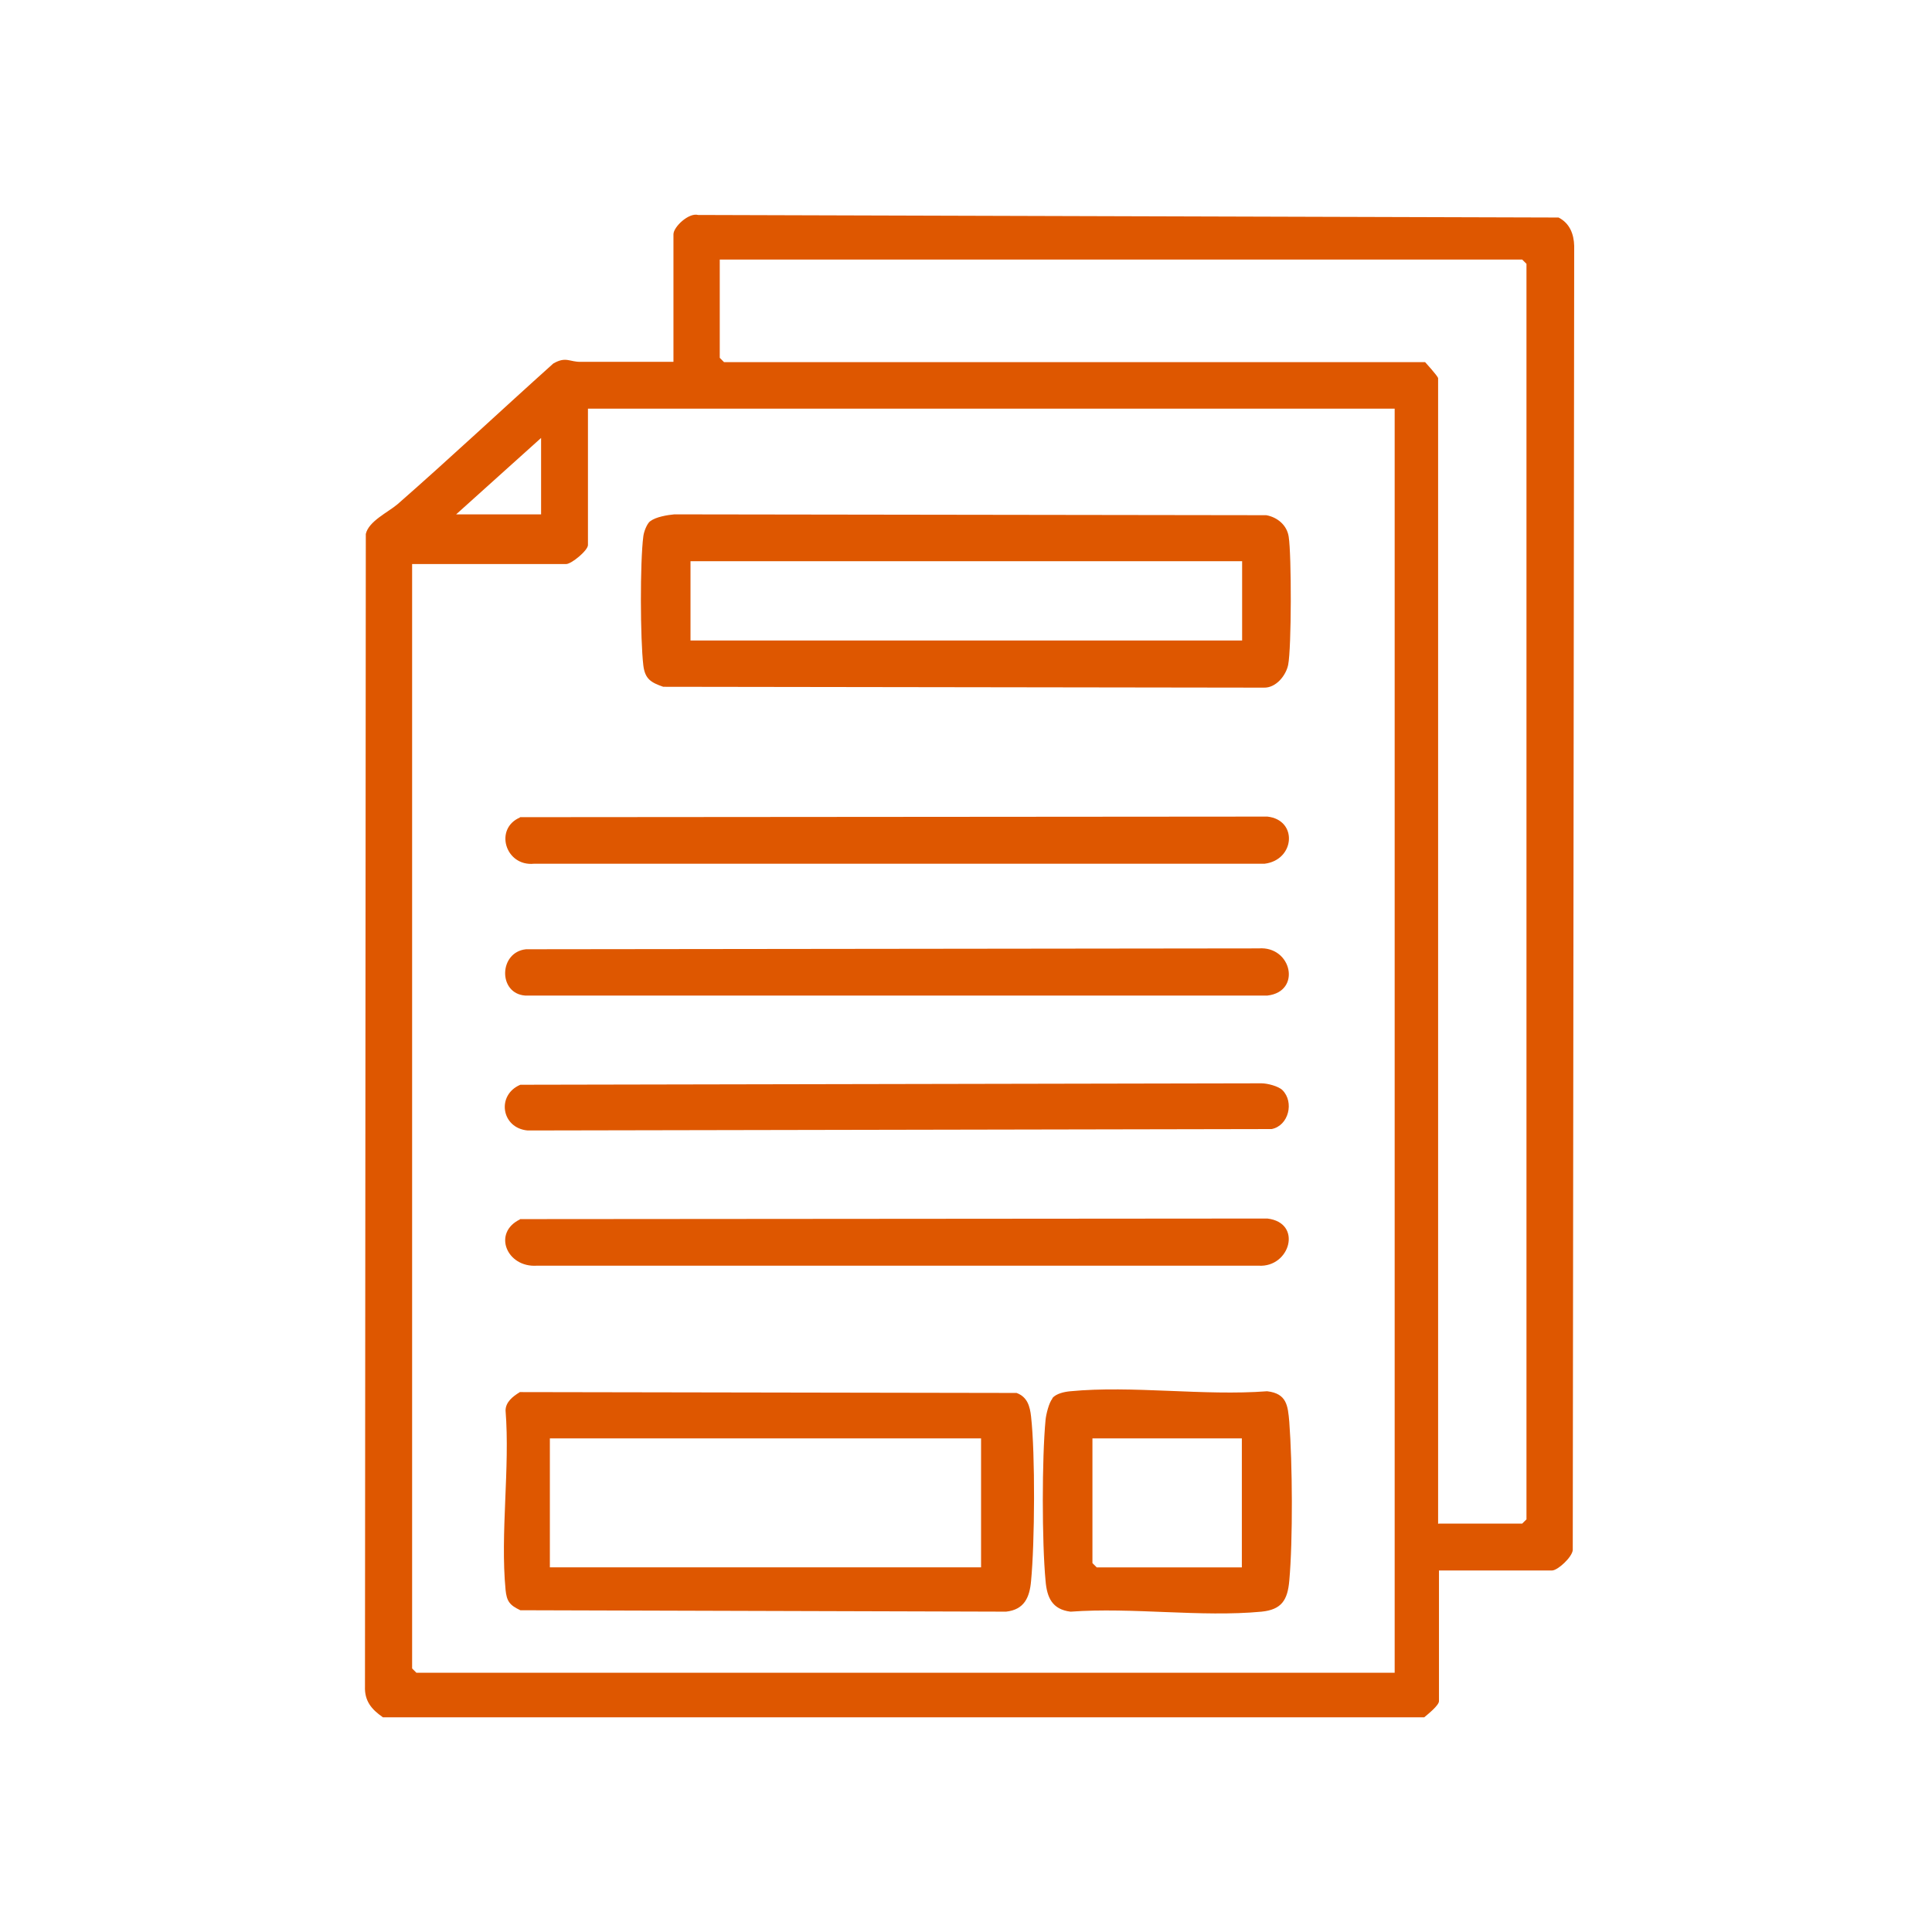
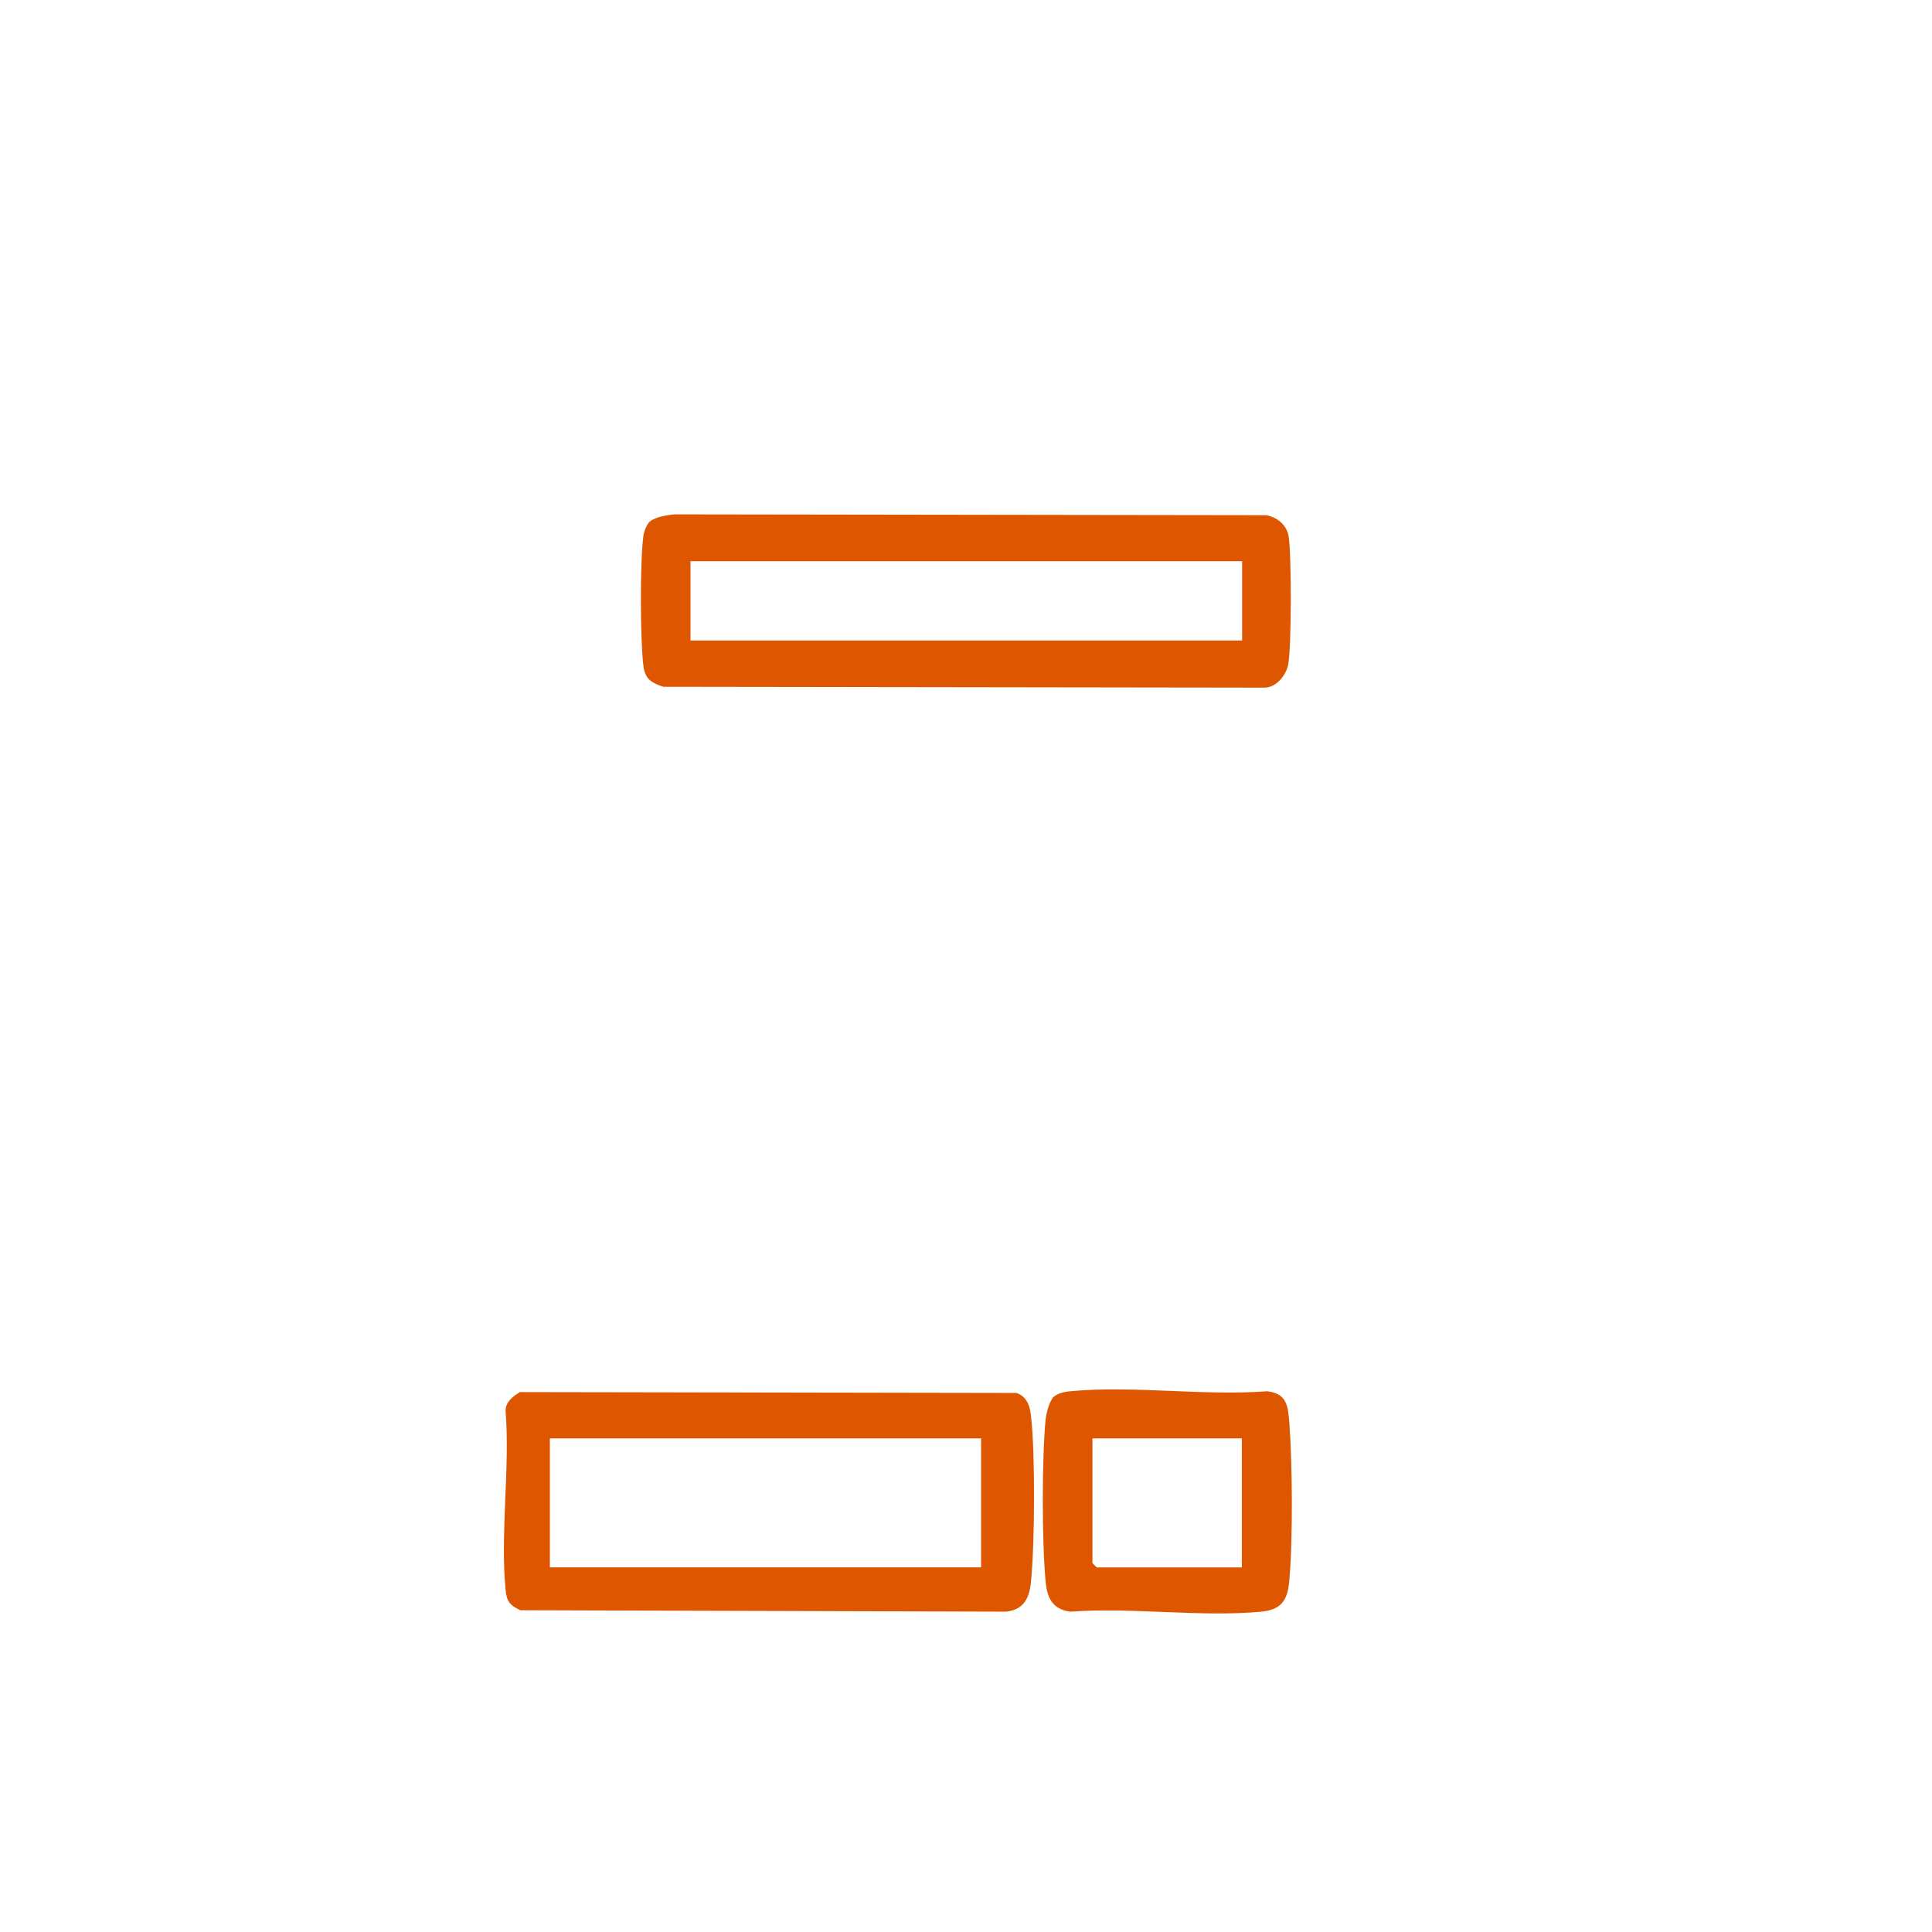
<svg xmlns="http://www.w3.org/2000/svg" width="90" height="90" viewBox="0 0 90 90" fill="none">
-   <path d="M17.822 79.986C17.306 79.629 16.975 79.232 17.002 78.557L17.041 24.874C17.174 24.278 18.073 23.868 18.523 23.485C20.971 21.341 23.353 19.105 25.774 16.934C26.37 16.59 26.529 16.868 27.058 16.855C28.5 16.855 29.93 16.855 31.372 16.855V10.914C31.372 10.57 32.086 9.895 32.523 10.014L72.604 10.133C73.12 10.397 73.318 10.9 73.332 11.456L73.265 72.206C73.239 72.537 72.564 73.159 72.299 73.159H67.033V79.245C67.033 79.444 66.517 79.854 66.345 80H17.835L17.822 79.986ZM67.02 70.975H70.91L71.109 70.777V12.29L70.91 12.091H33.529V16.669L33.727 16.869H66.385C66.385 16.869 66.993 17.53 66.993 17.622V70.989L67.02 70.975ZM64.969 19.038H27.389V25.39C27.389 25.642 26.621 26.276 26.37 26.276H19.198V77.724L19.396 77.922H64.969V19.025V19.038ZM25.206 23.961V20.401L21.249 23.961H25.206Z" fill="#DE5700" />
  <path d="M30.3 24.278C30.538 24.08 31.107 23.988 31.412 23.961L58.988 24C59.504 24.093 59.954 24.464 60.033 25.006C60.166 25.853 60.166 30.18 60.007 30.974C59.901 31.477 59.438 32.046 58.882 32.033L30.896 31.993C30.327 31.794 30.049 31.636 29.969 31C29.824 29.77 29.811 26.197 29.969 24.98C29.996 24.768 30.128 24.411 30.287 24.278H30.3ZM57.863 26.144H32.166V29.836H57.863V26.144Z" fill="#DE5700" />
  <path d="M24.212 64.849L47.356 64.889C47.859 65.074 47.978 65.51 48.031 65.987C48.229 67.747 48.203 71.862 48.031 73.648C47.965 74.416 47.713 74.985 46.866 75.077L24.239 75.011C23.736 74.773 23.604 74.588 23.551 74.058C23.299 71.425 23.763 68.382 23.551 65.709C23.551 65.312 23.895 65.048 24.199 64.862L24.212 64.849ZM45.702 67.006H25.615V73.013H45.702V67.006Z" fill="#DE5700" />
-   <path d="M24.213 38.067L59.041 38.04C60.47 38.199 60.324 40.065 58.908 40.236H24.875C23.538 40.369 23.009 38.596 24.226 38.08L24.213 38.067Z" fill="#DE5700" />
-   <path d="M24.491 44.22L58.63 44.18C60.179 44.061 60.642 46.192 59.041 46.377H24.465C23.194 46.284 23.234 44.352 24.504 44.22H24.491Z" fill="#DE5700" />
-   <path d="M59.742 50.783C60.297 51.339 60.033 52.437 59.239 52.596L24.583 52.662C23.353 52.556 23.114 51.008 24.239 50.532L58.763 50.465C59.04 50.465 59.556 50.598 59.742 50.783Z" fill="#DE5700" />
-   <path d="M24.213 56.791L59.041 56.764C60.694 56.963 60.099 59.053 58.63 58.961H25.007C23.604 59.053 22.929 57.425 24.226 56.803L24.213 56.791Z" fill="#DE5700" />
  <path d="M49.024 65.127C49.209 64.915 49.58 64.836 49.858 64.81C52.756 64.532 56.077 65.035 59.028 64.81C59.941 64.916 59.994 65.472 60.06 66.239C60.206 68.158 60.232 71.73 60.06 73.636C59.981 74.536 59.703 74.985 58.763 75.078C55.945 75.343 52.729 74.866 49.871 75.078C49.011 74.972 48.773 74.416 48.707 73.649C48.535 71.836 48.535 67.933 48.707 66.133C48.733 65.882 48.865 65.339 49.024 65.154V65.127ZM57.863 67.006H50.89V72.815L51.089 73.014H57.85V67.006H57.863Z" fill="#DE5700" />
</svg>